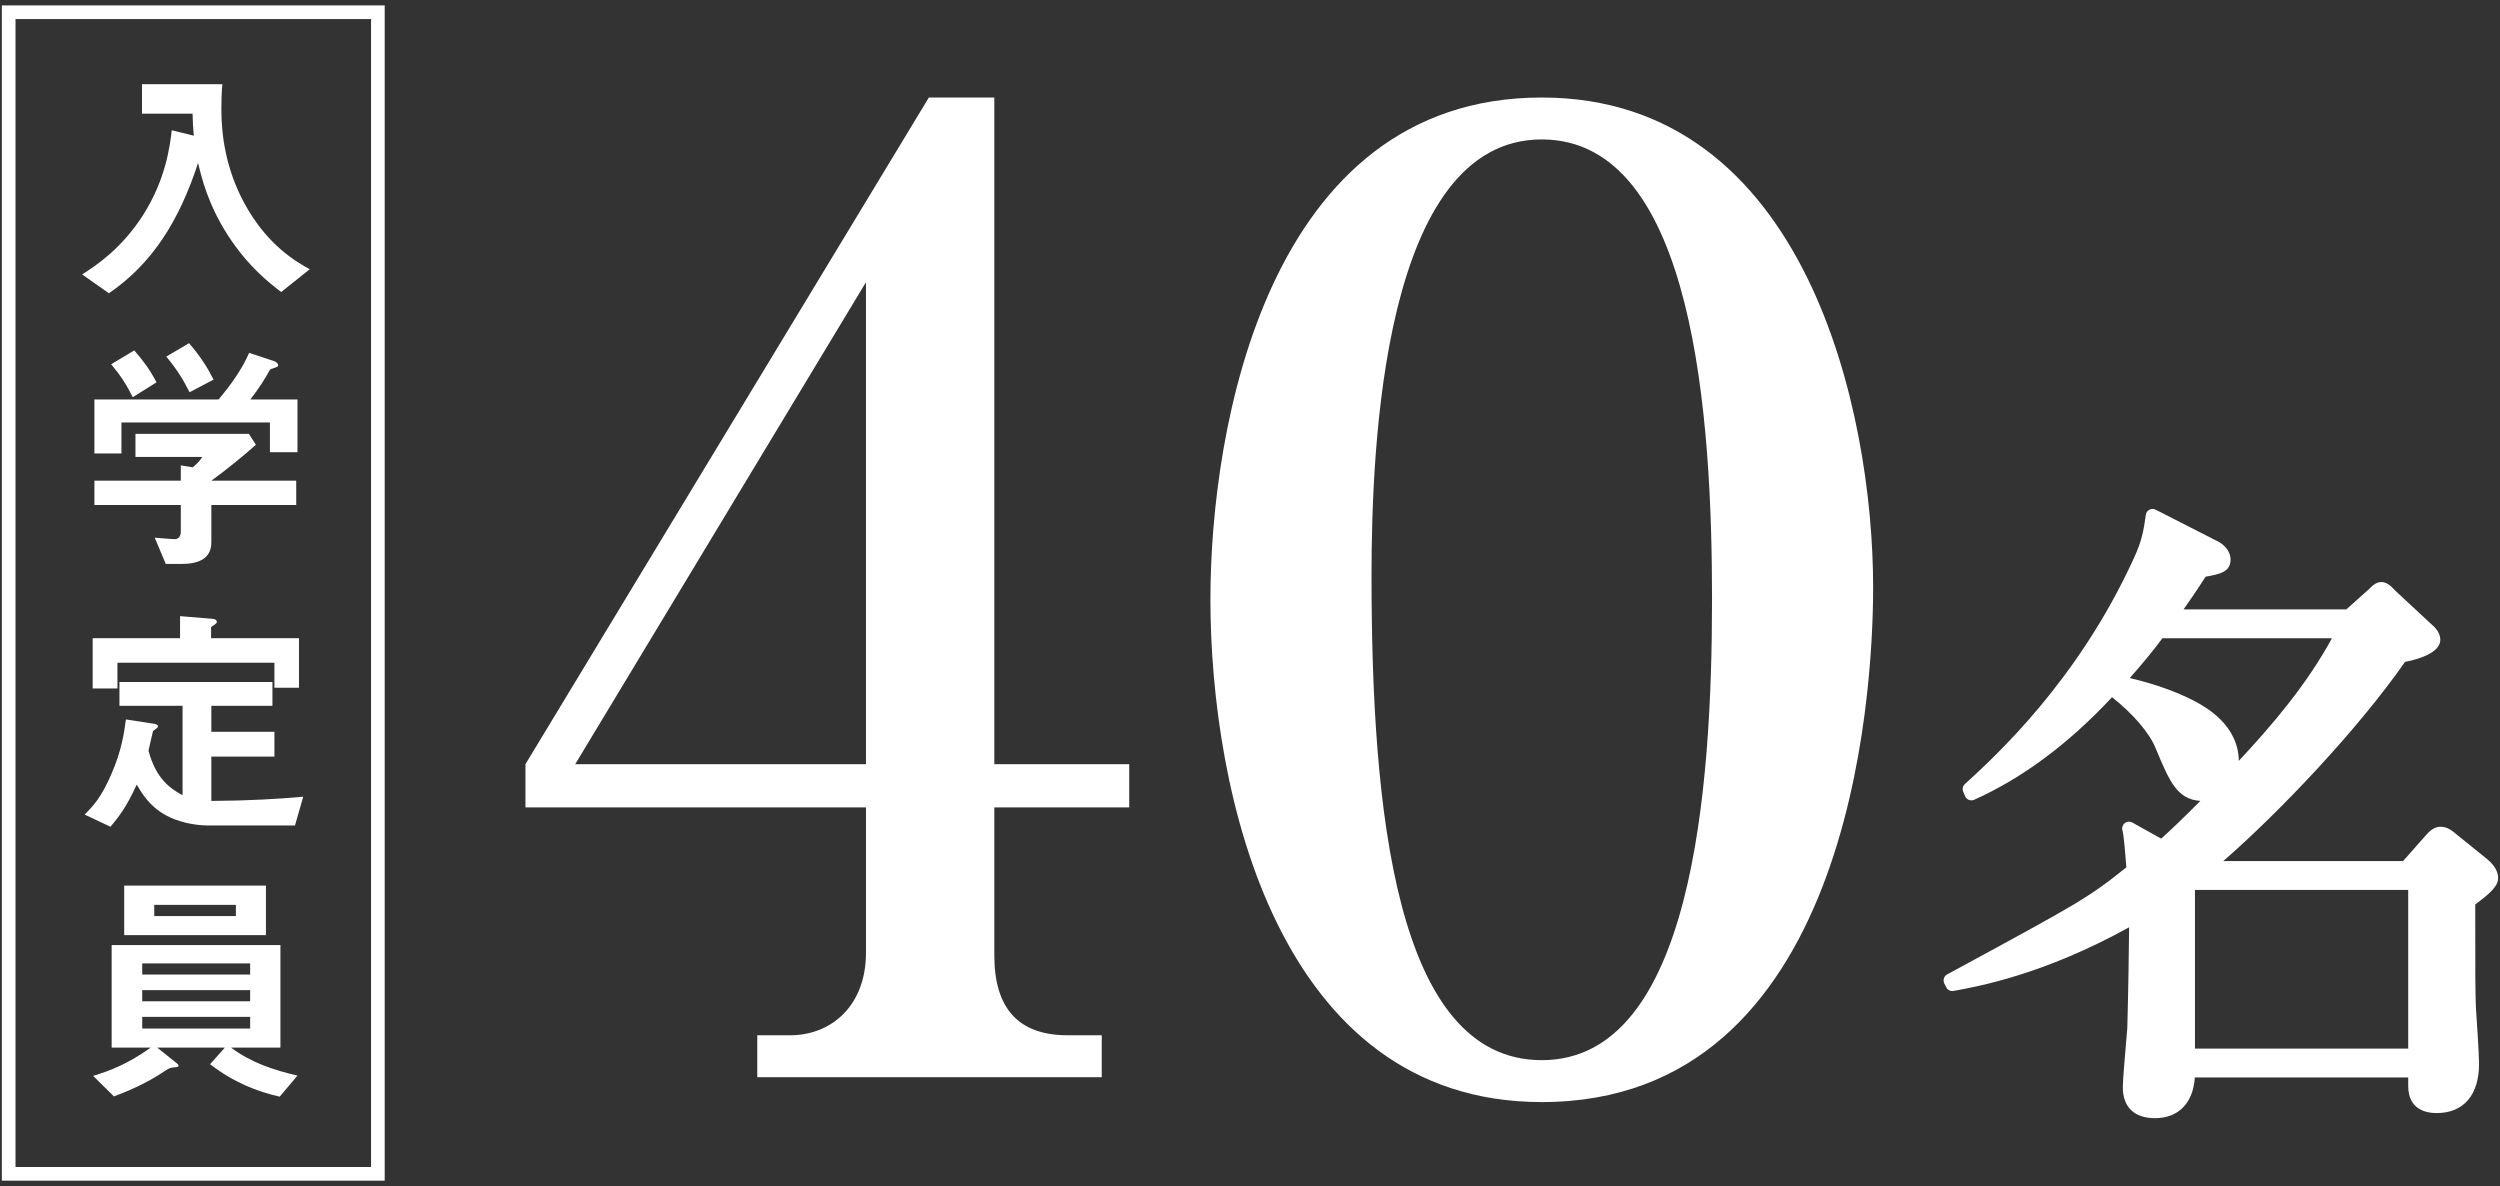
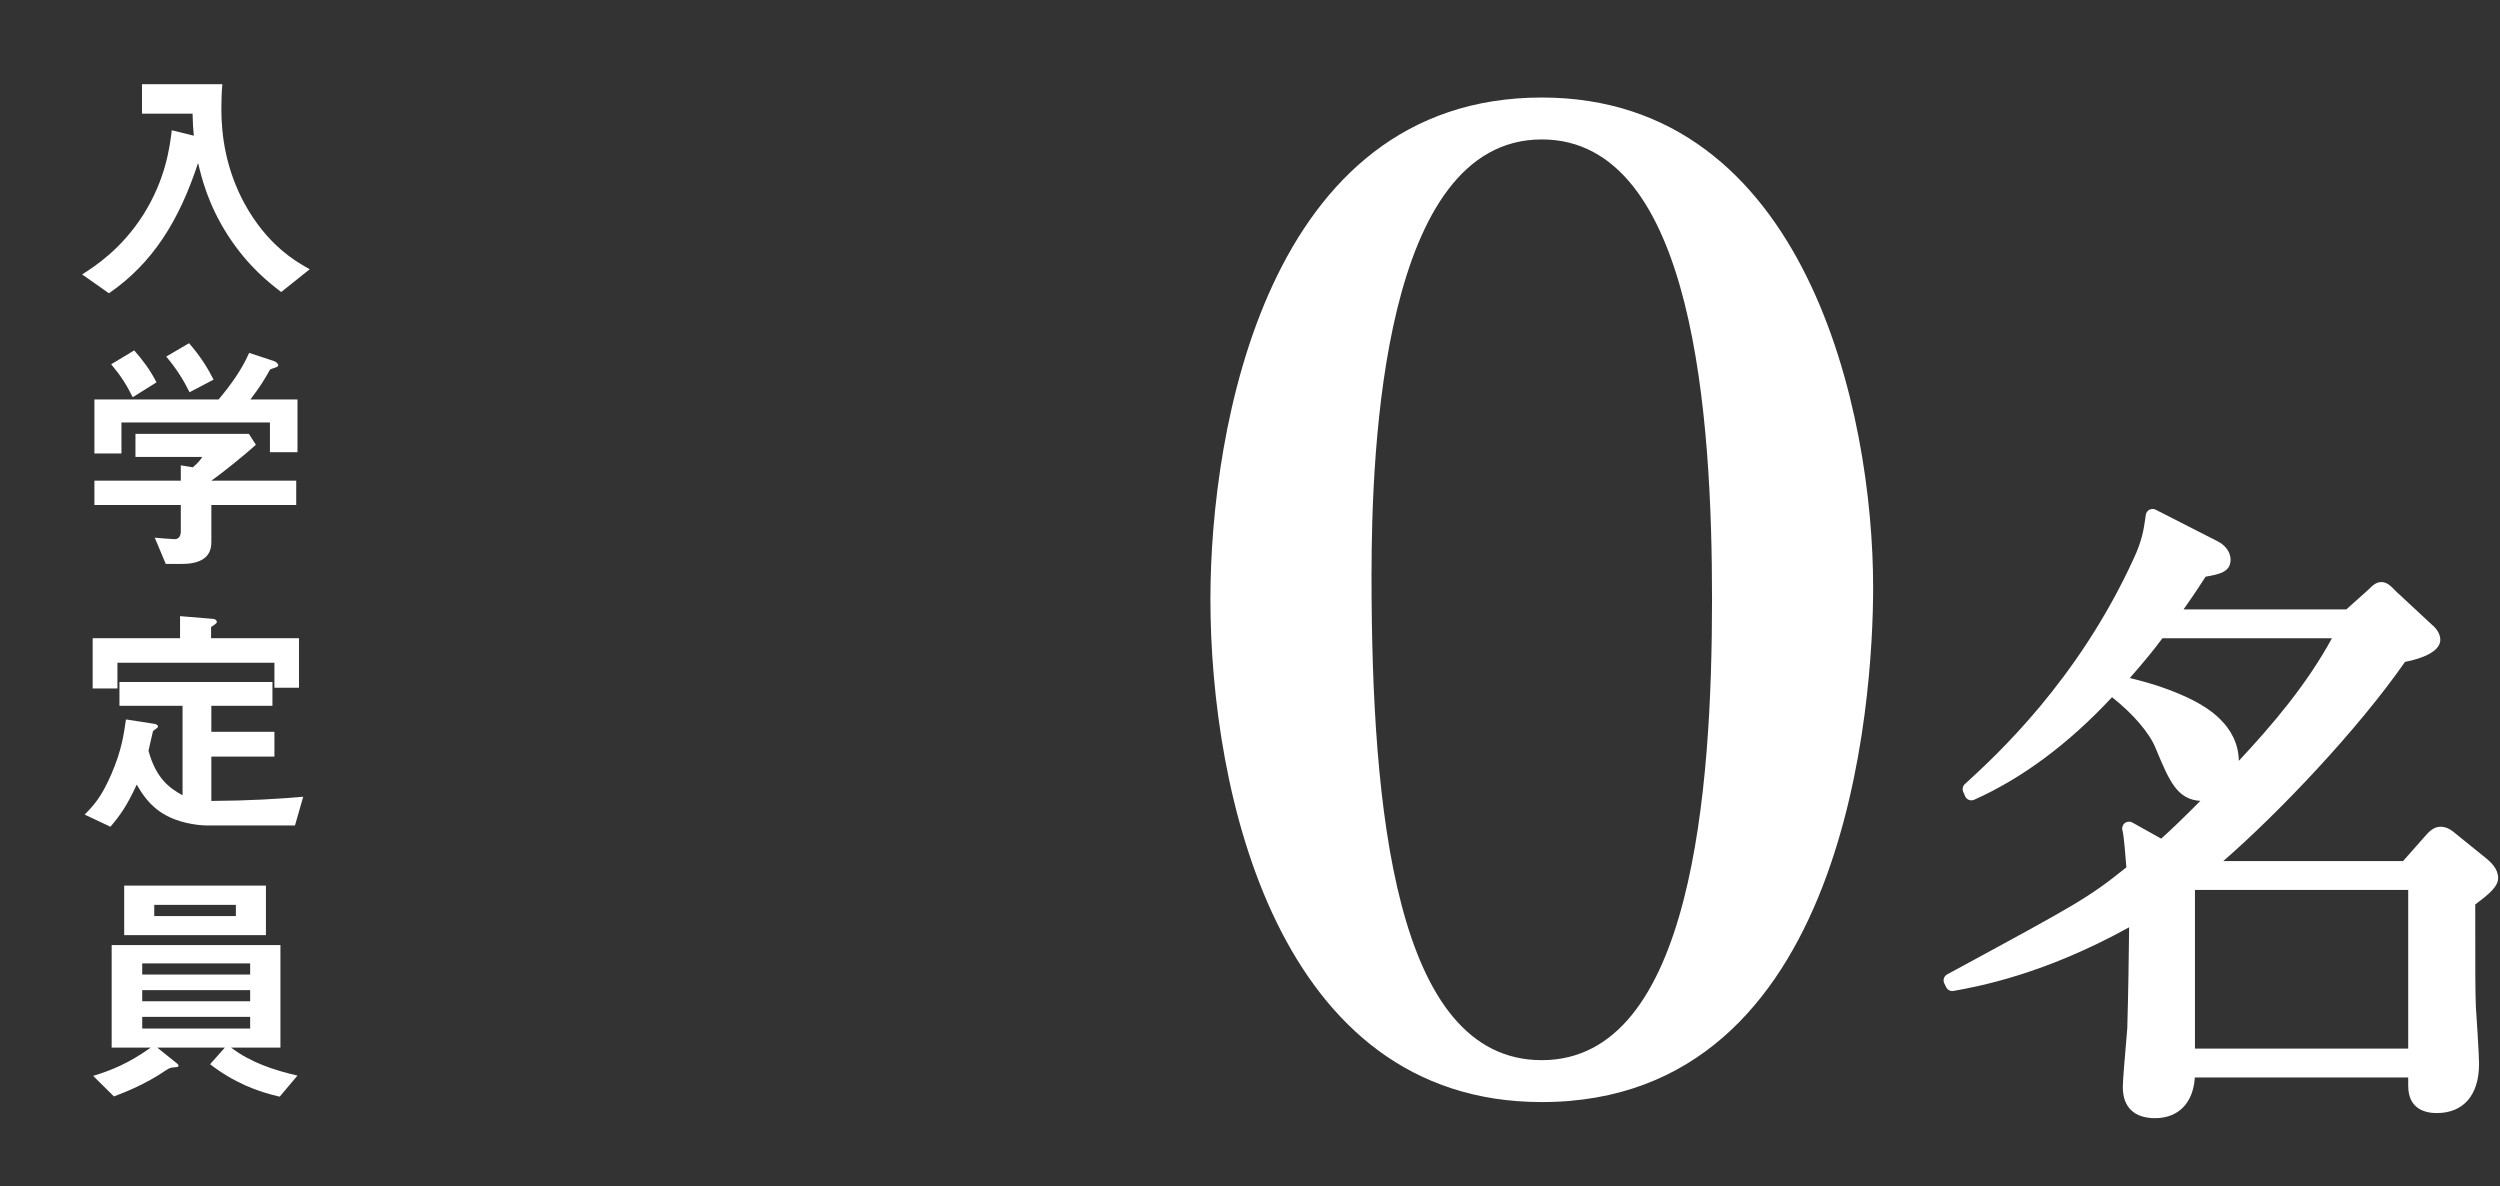
<svg xmlns="http://www.w3.org/2000/svg" version="1.1" x="0px" y="0px" viewBox="0 0 215 102" style="enable-background:new 0 0 215 102;" xml:space="preserve">
  <rect x="0" y="0" width="215" height="102" fill="#333333" stroke="none" />
  <style type="text/css">
	.st0{fill:#FFFFFF;}
</style>
-   <path class="st0" d="M45.189,65.719L79.881,8.387h5.631v57.332h11.601v3.717H85.512v12.727c0,4.507,2.028,6.871,6.309,6.871h2.928  v3.604H65.126v-3.604h2.816c3.604,0,6.532-2.591,6.532-7.096V69.436H45.189V65.719z M49.469,65.719h25.004v-41.45L49.469,65.719z" />
  <path class="st0" d="M132.593,8.387c22.753,0,28.497,27.033,28.497,42.126c0,9.686-2.14,44.265-28.497,44.265  c-22.753,0-28.497-26.695-28.497-43.252C104.096,36.884,108.939,8.387,132.593,8.387z M132.593,11.991  c-13.628,0-14.642,26.357-14.642,37.508c0,20.048,2.027,41.675,14.642,41.675c12.954,0,14.642-23.316,14.642-39.648  C147.235,36.208,145.771,11.991,132.593,11.991z" />
  <path class="st0" d="M214.84,75.513c0-0.814-0.655-1.378-0.983-1.66l-2.553-2.063c-0.501-0.438-0.895-0.691-1.425-0.691  c-0.554,0-0.978,0.408-1.313,0.8l-1.902,2.152h-15.461c4.837-4.21,11.578-11.313,15.63-17.132c0.805-0.15,3.034-0.678,3.034-1.903  c0-0.52-0.367-1-0.679-1.25l-3.101-2.881l-0.13-0.133c-0.333-0.341-0.676-0.695-1.159-0.695c-0.463,0-0.786,0.323-1.104,0.642  l-1.909,1.709h-13.999c1.024-1.457,1.501-2.198,1.896-2.813c1.26-0.216,2.146-0.429,2.146-1.466c0-0.753-0.587-1.313-1.085-1.562  l-5.356-2.733c-0.168-0.086-0.369-0.085-0.537,0.002c-0.168,0.087-0.284,0.25-0.311,0.438l-0.031,0.217  c-0.145,1.025-0.282,1.994-1.016,3.558c-4.809,10.514-11.858,16.955-14.512,19.38c-0.184,0.168-0.242,0.435-0.144,0.665L169,68.475  c0.062,0.145,0.18,0.258,0.326,0.315c0.147,0.057,0.309,0.053,0.453-0.011c4.143-1.854,8.13-4.82,11.855-8.82  c1.795,1.407,3.246,3.098,3.761,4.412l0.087,0.208c1.081,2.576,1.751,4.172,3.747,4.298c-1.316,1.33-2.545,2.517-3.367,3.245  l-2.482-1.385c-0.208-0.115-0.468-0.094-0.654,0.055c-0.187,0.15-0.263,0.398-0.194,0.627c0.121,0.399,0.27,2.326,0.326,3.051  l0.01,0.123c-3.274,2.621-4.134,3.086-14.604,8.766l-0.808,0.438c-0.278,0.151-0.386,0.494-0.246,0.777l0.163,0.329  c0.116,0.234,0.375,0.365,0.631,0.317c2.156-0.392,7.747-1.408,15.1-5.473c-0.017,1.958-0.071,5.635-0.157,8.68  c-0.016,0.222-0.055,0.676-0.103,1.227c-0.119,1.382-0.282,3.276-0.282,3.843c0,1.719,0.985,2.666,2.774,2.666  c0.985,0,1.819-0.322,2.412-0.93c0.594-0.61,0.938-1.49,1.007-2.569h18.351v0.725c0,2.032,1.532,2.335,2.446,2.335  c2.318,0,3.647-1.549,3.647-4.249c0-0.742-0.221-4.152-0.274-4.884c-0.053-1.606-0.054-2.317-0.054-8.813  C214.032,76.923,214.84,76.247,214.84,75.513z M188.725,60.289c-1.986-1.038-4.215-1.662-5.563-1.976  c1.265-1.444,2.119-2.486,2.802-3.421h14.582c-2.169,3.986-5.148,7.481-8.008,10.54C192.491,62.319,189.665,60.795,188.725,60.289z   M207.106,76.537v13.64h-18.34v-13.64H207.106z" />
  <path class="st0" d="M24.183,25.114c-0.969-0.746-2.821-2.151-4.587-4.879c-1.723-2.685-2.261-4.964-2.562-6.221  c-1.637,5.006-3.94,8.649-7.666,11.207l-2.305-1.619c1.163-0.746,3.36-2.174,5.233-5.092c1.96-3.09,2.305-5.881,2.477-7.308  l1.896,0.469c-0.065-0.641-0.087-1.045-0.108-1.897h-4.35V7.239h6.912c-0.065,0.66-0.086,1.47-0.086,2.151  c0,2.258,0.388,5.157,1.982,8.098c1.959,3.601,4.458,5.027,5.619,5.666L24.183,25.114z" />
  <path class="st0" d="M23.214,38.89v-2.556H10.444v2.663H8.119v-4.644H18.8c1.034-1.236,1.98-2.536,2.627-4.005l2.132,0.702  c0.129,0.044,0.366,0.192,0.366,0.362c0,0.086-0.044,0.107-0.086,0.128c-0.065,0.065-0.539,0.171-0.624,0.256  c-0.453,0.831-0.883,1.512-1.681,2.557h4.049v4.537H23.214z M18.176,43.428v3.217c0,1.491-1.249,1.854-2.564,1.854h-1.356  l-0.948-2.258c0.259,0.021,1.464,0.128,1.723,0.128c0.366,0,0.518-0.32,0.518-0.639v-2.302h-7.43V41.34h7.43v-1.32l1.032,0.17  c0.474-0.404,0.647-0.639,0.818-0.895H11.65v-1.982h9.754l0.603,0.937c-0.969,0.873-2.671,2.26-3.832,3.09h7.3v2.088H18.176z   M11.414,34.16c-0.518-1.043-1.013-1.831-1.852-2.834l1.98-1.192c0.712,0.809,1.336,1.619,1.917,2.748L11.414,34.16z M16.301,33.734  c-0.537-1.087-1.098-1.982-2.003-3.069l1.96-1.15c1.011,1.171,1.614,2.151,2.109,3.132L16.301,33.734z" />
  <path class="st0" d="M25.367,70.992h-7.472c-1.186,0-2.629-0.32-3.619-0.873c-1.422-0.768-2.088-1.918-2.52-2.643  c-0.84,1.833-1.441,2.664-2.26,3.623L7.28,70.054c0.775-0.788,1.441-1.491,2.303-3.494c0.883-2.024,1.077-3.473,1.249-4.688  l2.477,0.383c0.086,0.021,0.28,0.086,0.28,0.214s-0.215,0.214-0.43,0.404c-0.086,0.299-0.238,1.087-0.388,1.684  c0.647,2.428,1.873,3.259,2.929,3.835v-7.692h-5.427v-2.046h13.157v2.046h-5.254v2.237h5.425v2.13h-5.425v3.814  c3.272-0.021,5.728-0.171,7.902-0.362L25.367,70.992z M23.601,59.145v-2.151H10.099v2.216h-2.13v-4.325h7.515v-1.897l2.842,0.235  c0.086,0,0.322,0.065,0.322,0.278c0,0.128-0.28,0.256-0.495,0.425v0.959h7.559v4.261H23.601z" />
  <path class="st0" d="M24.054,94.312c-1.917-0.425-3.984-1.236-5.987-2.79l1.27-1.428h-5.814l1.702,1.364  c0.065,0.042,0.129,0.128,0.129,0.192c0,0.105-0.152,0.128-0.238,0.128c-0.451,0.042-0.495,0.042-0.861,0.277  c-1.81,1.236-3.619,1.917-4.458,2.237l-1.787-1.768c1.551-0.469,3.036-1.066,4.953-2.43h-3.36v-8.821h14.514v8.821h-4.243  c1.681,1.278,3.683,1.939,5.707,2.407L24.054,94.312z M10.681,80.421V76.16H22.87v4.261H10.681z M21.513,82.85h-9.282v0.958h9.282  V82.85z M21.513,85.15h-9.282v0.959h9.282V85.15z M21.513,87.452h-9.282v1.001h9.282V87.452z M20.285,77.821h-7.02v0.959h7.02  V77.821z" />
-   <path class="st0" d="M33.084,101.537H0.16V0.463h32.924V101.537z M1.334,100.363H31.91V1.637H1.334V100.363z" />
</svg>